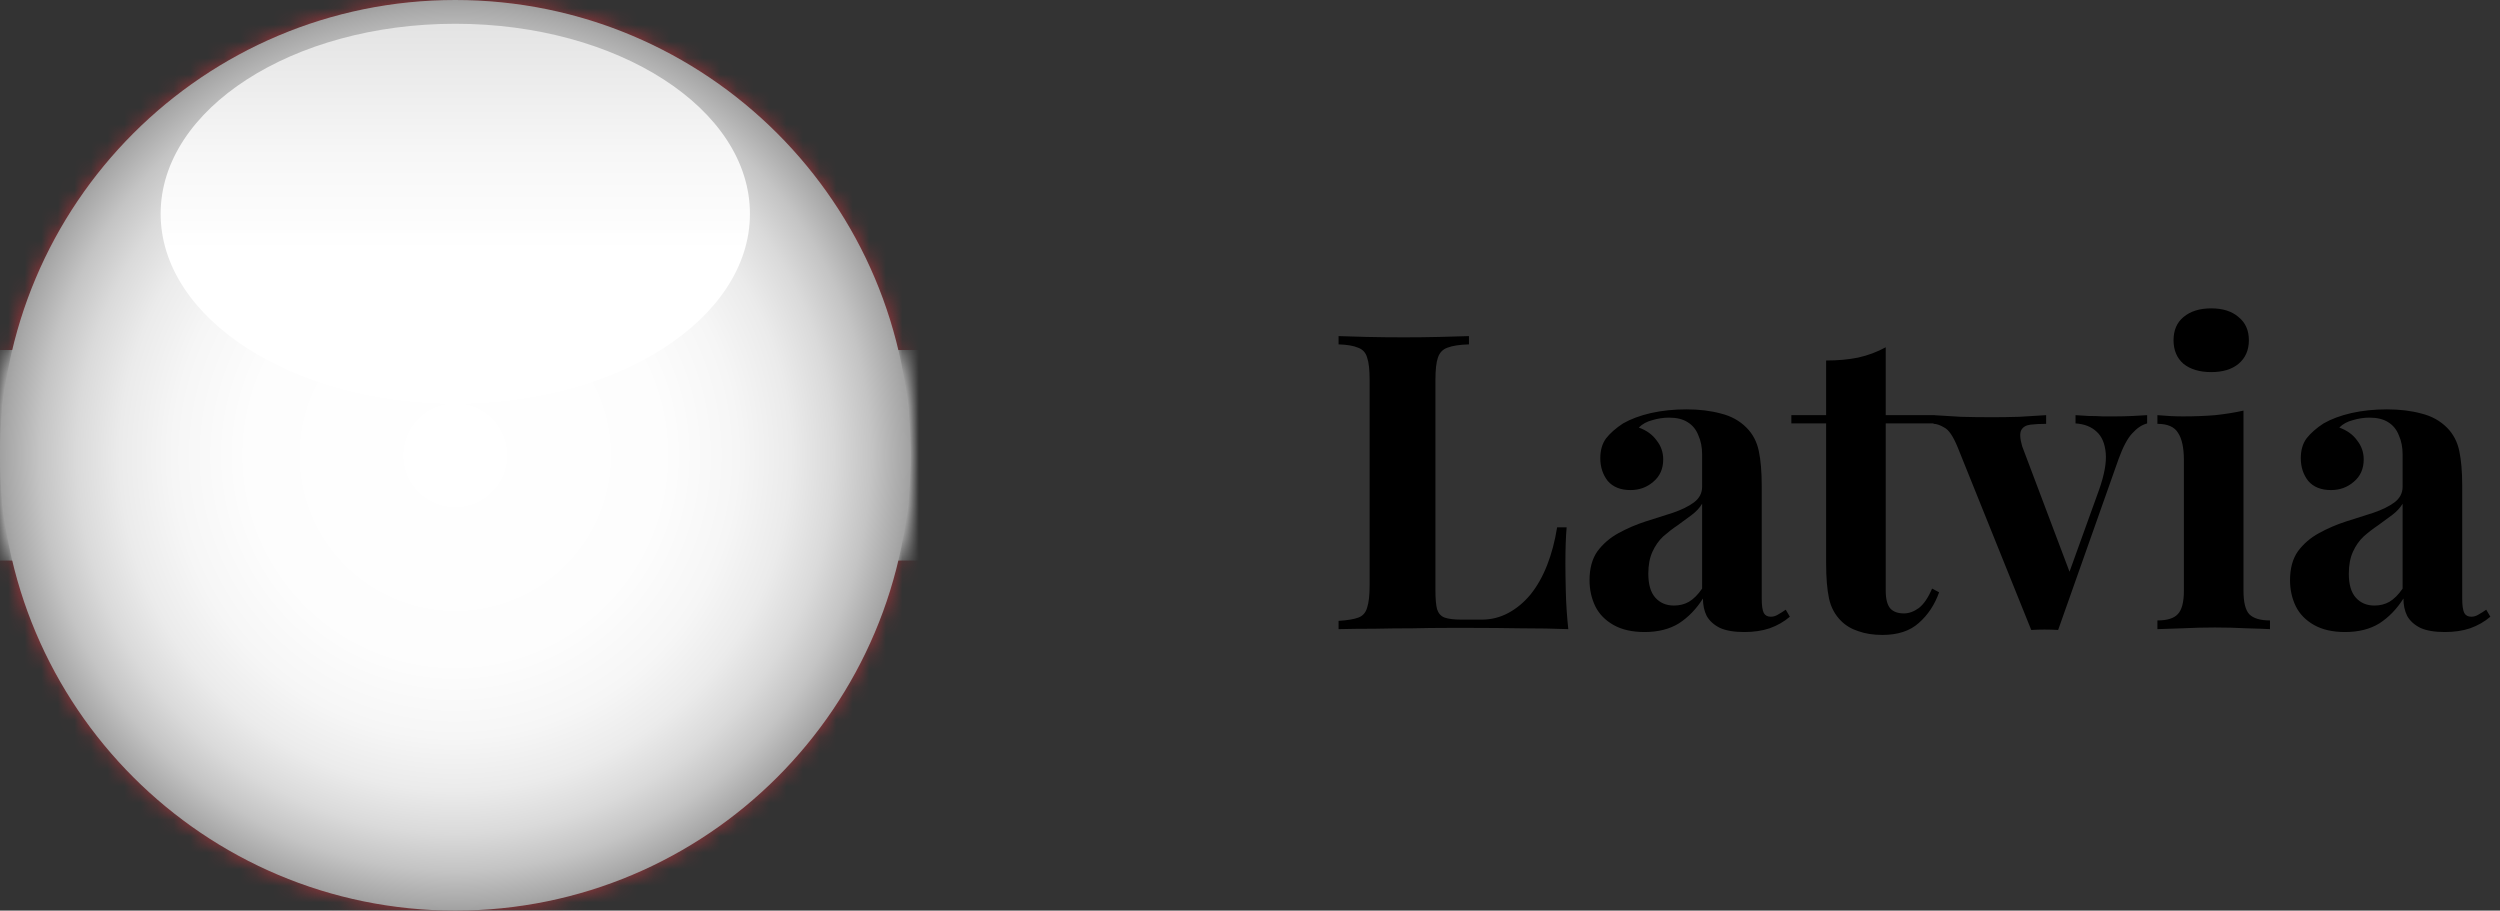
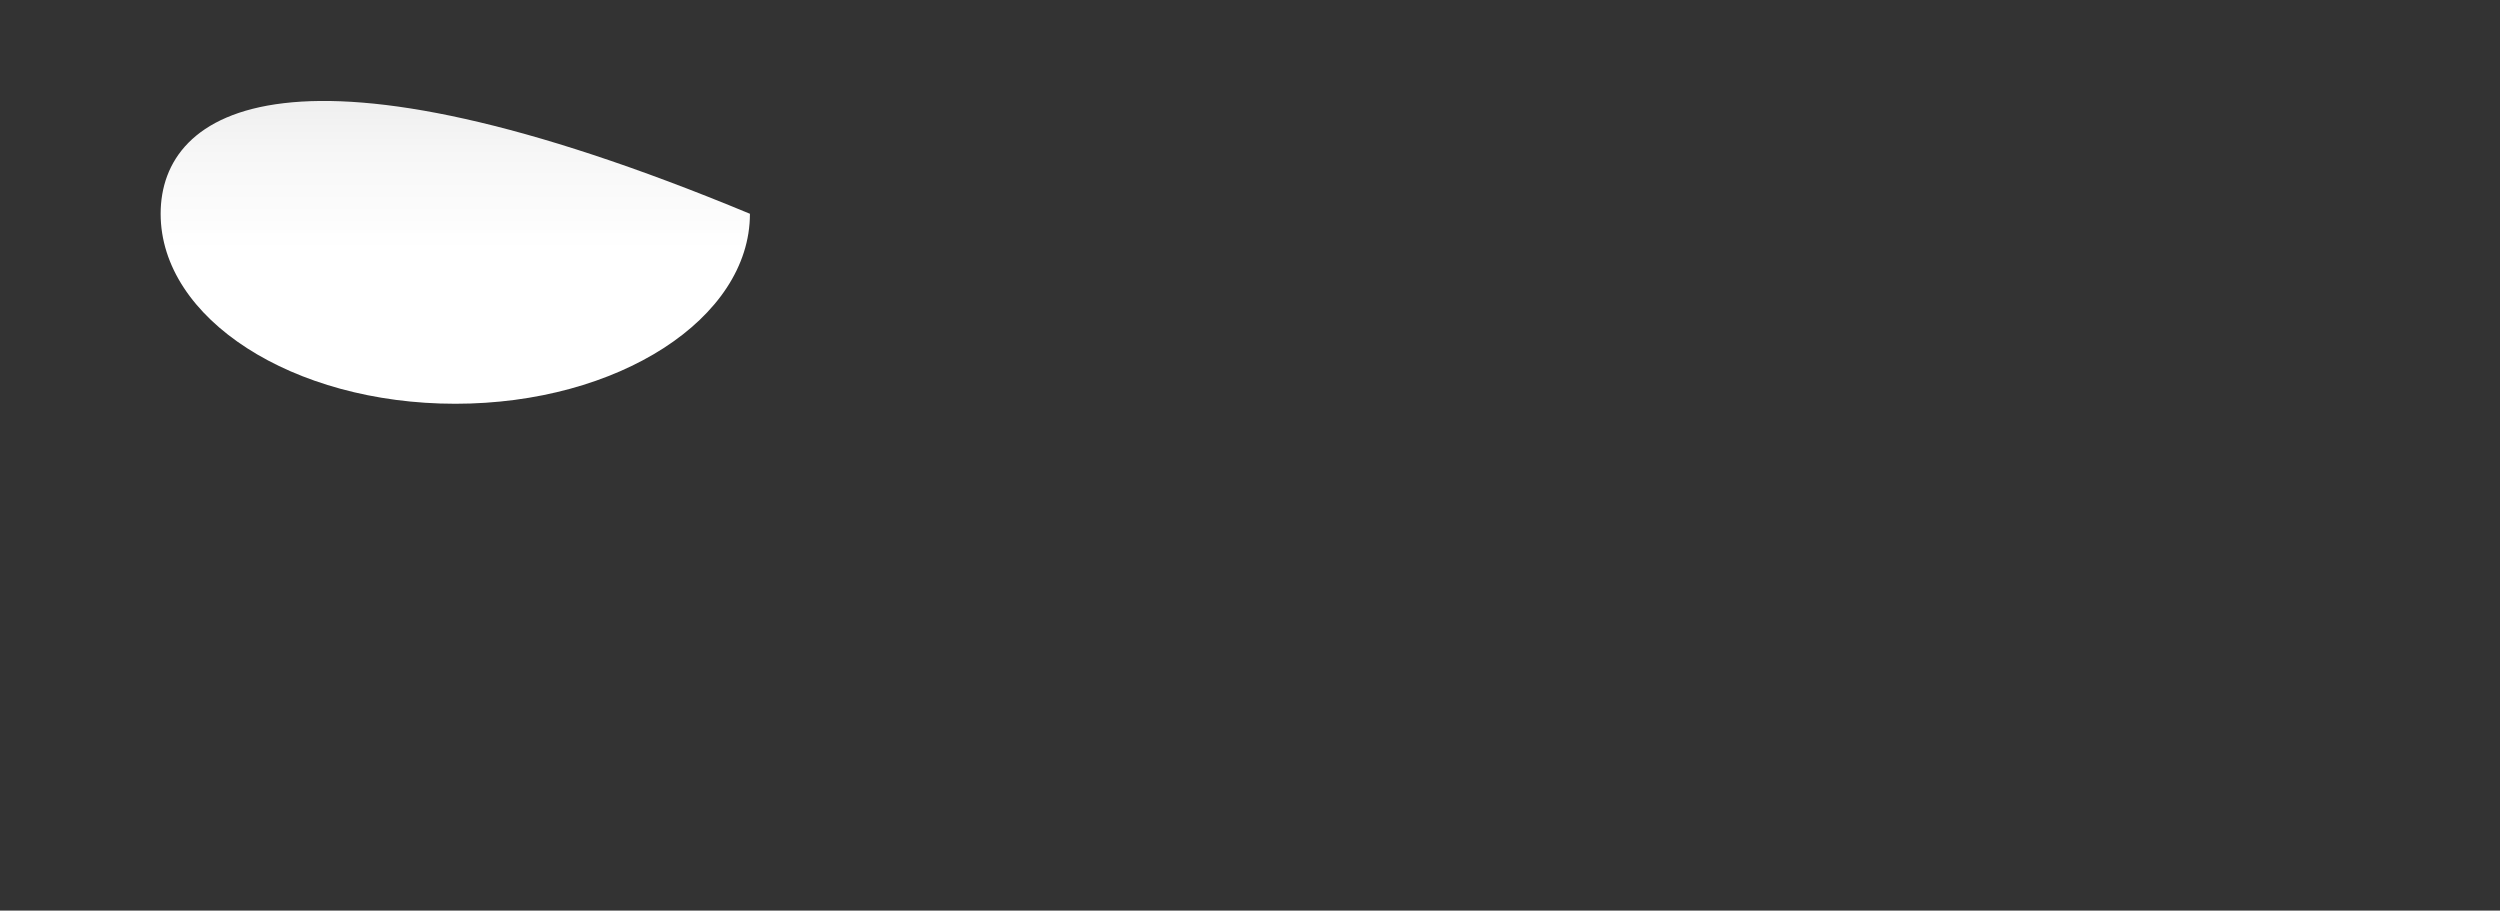
<svg xmlns="http://www.w3.org/2000/svg" width="151" height="55" viewBox="0 0 151 55" fill="none">
  <rect x="0" y="0" width="151" height="55" fill="#333333" stroke="none" />
  <mask id="mask0_6392_8479" style="mask-type:luminance" maskUnits="userSpaceOnUse" x="0" y="0" width="55" height="55">
-     <path d="M27.5 55C42.688 55 55 42.688 55 27.5C55 12.312 42.688 0 27.5 0C12.312 0 0 12.312 0 27.5C0 42.688 12.312 55 27.5 55Z" fill="white" />
-   </mask>
+     </mask>
  <g mask="url(#mask0_6392_8479)">
-     <path d="M73.331 0H-18.336V55H73.331V0Z" fill="#A4343A" />
    <path d="M73.331 21.141H-18.336V33.859H73.331V21.141Z" fill="white" />
  </g>
-   <path d="M88.725 20.3V20.8C88.158 20.817 87.725 20.883 87.425 21C87.142 21.1 86.95 21.3 86.85 21.6C86.75 21.883 86.7 22.333 86.7 22.95V35.65C86.7 36.167 86.733 36.55 86.8 36.8C86.883 37.05 87.033 37.217 87.25 37.3C87.483 37.383 87.825 37.425 88.275 37.425H89.5C90.067 37.425 90.6 37.292 91.1 37.025C91.6 36.758 92.05 36.383 92.45 35.9C92.85 35.4 93.183 34.808 93.45 34.125C93.717 33.442 93.917 32.683 94.05 31.85H94.625C94.575 32.417 94.55 33.15 94.55 34.05C94.55 34.433 94.558 34.992 94.575 35.725C94.592 36.458 94.642 37.217 94.725 38C93.875 37.967 92.917 37.95 91.85 37.95C90.783 37.933 89.833 37.925 89 37.925C88.583 37.925 88.05 37.925 87.4 37.925C86.75 37.925 86.05 37.933 85.3 37.95C84.55 37.95 83.792 37.958 83.025 37.975C82.258 37.975 81.533 37.983 80.85 38V37.5C81.383 37.467 81.783 37.4 82.05 37.3C82.317 37.2 82.492 37 82.575 36.7C82.675 36.4 82.725 35.95 82.725 35.35V22.95C82.725 22.333 82.675 21.883 82.575 21.6C82.492 21.3 82.308 21.1 82.025 21C81.758 20.883 81.367 20.817 80.85 20.8V20.3C81.267 20.317 81.825 20.333 82.525 20.35C83.242 20.367 84 20.375 84.8 20.375C85.533 20.375 86.25 20.367 86.95 20.35C87.667 20.333 88.258 20.317 88.725 20.3ZM99.333 38.175C98.583 38.175 97.958 38.033 97.458 37.75C96.958 37.467 96.591 37.092 96.358 36.625C96.125 36.142 96.008 35.617 96.008 35.05C96.008 34.333 96.166 33.75 96.483 33.3C96.817 32.85 97.242 32.483 97.758 32.2C98.275 31.917 98.817 31.683 99.383 31.5C99.966 31.317 100.517 31.142 101.033 30.975C101.567 30.792 101.992 30.583 102.308 30.35C102.642 30.1 102.808 29.783 102.808 29.4V27.45C102.808 27.017 102.733 26.633 102.583 26.3C102.45 25.95 102.233 25.683 101.933 25.5C101.65 25.317 101.275 25.225 100.808 25.225C100.475 25.225 100.142 25.275 99.808 25.375C99.475 25.458 99.2 25.608 98.983 25.825C99.45 25.992 99.808 26.25 100.058 26.6C100.325 26.933 100.458 27.317 100.458 27.75C100.458 28.317 100.258 28.767 99.858 29.1C99.475 29.433 99.016 29.6 98.483 29.6C97.883 29.6 97.425 29.417 97.108 29.05C96.808 28.667 96.658 28.208 96.658 27.675C96.658 27.192 96.775 26.792 97.008 26.475C97.258 26.158 97.6 25.858 98.033 25.575C98.5 25.308 99.058 25.1 99.708 24.95C100.375 24.8 101.092 24.725 101.858 24.725C102.625 24.725 103.317 24.808 103.933 24.975C104.55 25.125 105.067 25.408 105.483 25.825C105.867 26.208 106.117 26.683 106.233 27.25C106.35 27.8 106.408 28.5 106.408 29.35V36.15C106.408 36.567 106.45 36.858 106.533 37.025C106.617 37.175 106.758 37.25 106.958 37.25C107.108 37.25 107.25 37.208 107.383 37.125C107.533 37.042 107.692 36.942 107.858 36.825L108.108 37.25C107.758 37.55 107.35 37.783 106.883 37.95C106.433 38.1 105.925 38.175 105.358 38.175C104.742 38.175 104.25 38.092 103.883 37.925C103.517 37.742 103.25 37.5 103.083 37.2C102.933 36.9 102.858 36.55 102.858 36.15C102.458 36.783 101.975 37.283 101.408 37.65C100.842 38 100.15 38.175 99.333 38.175ZM101.108 36.575C101.442 36.575 101.742 36.5 102.008 36.35C102.292 36.183 102.558 35.917 102.808 35.55V30.425C102.658 30.675 102.45 30.9 102.183 31.1C101.917 31.3 101.633 31.508 101.333 31.725C101.033 31.925 100.742 32.15 100.458 32.4C100.192 32.65 99.975 32.958 99.808 33.325C99.641 33.692 99.558 34.133 99.558 34.65C99.558 35.3 99.7 35.783 99.983 36.1C100.267 36.417 100.642 36.575 101.108 36.575ZM113.898 20.975V25.075H116.848V25.575H113.898V35.675C113.898 36.175 113.989 36.533 114.173 36.75C114.356 36.95 114.631 37.05 114.998 37.05C115.298 37.05 115.598 36.942 115.898 36.725C116.198 36.492 116.464 36.1 116.698 35.55L117.123 35.775C116.856 36.525 116.448 37.142 115.898 37.625C115.364 38.108 114.631 38.35 113.698 38.35C113.148 38.35 112.664 38.275 112.248 38.125C111.831 37.992 111.481 37.783 111.198 37.5C110.831 37.133 110.589 36.683 110.473 36.15C110.356 35.6 110.298 34.892 110.298 34.025V25.575H108.198V25.075H110.298V21.775C110.998 21.775 111.639 21.717 112.223 21.6C112.823 21.467 113.381 21.258 113.898 20.975ZM129.687 25.075V25.575C129.37 25.658 129.07 25.858 128.787 26.175C128.503 26.475 128.228 26.992 127.962 27.725L124.312 38.05C124.045 38.033 123.77 38.025 123.487 38.025C123.22 38.025 122.953 38.033 122.687 38.05L118.237 27C117.97 26.35 117.703 25.958 117.437 25.825C117.187 25.675 116.97 25.6 116.787 25.6V25.075C117.32 25.108 117.87 25.142 118.437 25.175C119.02 25.192 119.653 25.2 120.337 25.2C120.853 25.2 121.395 25.192 121.962 25.175C122.545 25.142 123.087 25.108 123.587 25.075V25.6C123.237 25.6 122.92 25.617 122.637 25.65C122.37 25.683 122.187 25.792 122.087 25.975C121.987 26.158 122.003 26.483 122.137 26.95L125.062 34.7L124.812 35.05L126.787 29.575C127.103 28.675 127.237 27.942 127.187 27.375C127.137 26.792 126.953 26.358 126.637 26.075C126.32 25.775 125.895 25.608 125.362 25.575V25.075C125.612 25.092 125.878 25.108 126.162 25.125C126.462 25.125 126.745 25.133 127.012 25.15C127.295 25.15 127.545 25.15 127.762 25.15C128.095 25.15 128.445 25.142 128.812 25.125C129.178 25.108 129.47 25.092 129.687 25.075ZM133.557 18.625C134.257 18.625 134.807 18.8 135.207 19.15C135.624 19.483 135.832 19.95 135.832 20.55C135.832 21.15 135.624 21.625 135.207 21.975C134.807 22.308 134.257 22.475 133.557 22.475C132.857 22.475 132.299 22.308 131.882 21.975C131.482 21.625 131.282 21.15 131.282 20.55C131.282 19.95 131.482 19.483 131.882 19.15C132.299 18.8 132.857 18.625 133.557 18.625ZM135.507 24.8V35.675C135.507 36.375 135.624 36.85 135.857 37.1C136.107 37.35 136.524 37.475 137.107 37.475V38C136.807 37.983 136.34 37.967 135.707 37.95C135.074 37.917 134.432 37.9 133.782 37.9C133.132 37.9 132.474 37.917 131.807 37.95C131.14 37.967 130.64 37.983 130.307 38V37.475C130.89 37.475 131.299 37.35 131.532 37.1C131.782 36.85 131.907 36.375 131.907 35.675V27.8C131.907 27.05 131.79 26.5 131.557 26.15C131.34 25.783 130.924 25.6 130.307 25.6V25.075C130.84 25.125 131.357 25.15 131.857 25.15C132.557 25.15 133.207 25.125 133.807 25.075C134.424 25.008 134.99 24.917 135.507 24.8ZM141.643 38.175C140.893 38.175 140.268 38.033 139.768 37.75C139.268 37.467 138.901 37.092 138.668 36.625C138.434 36.142 138.318 35.617 138.318 35.05C138.318 34.333 138.476 33.75 138.793 33.3C139.126 32.85 139.551 32.483 140.068 32.2C140.584 31.917 141.126 31.683 141.693 31.5C142.276 31.317 142.826 31.142 143.343 30.975C143.876 30.792 144.301 30.583 144.618 30.35C144.951 30.1 145.118 29.783 145.118 29.4V27.45C145.118 27.017 145.043 26.633 144.893 26.3C144.759 25.95 144.543 25.683 144.243 25.5C143.959 25.317 143.584 25.225 143.118 25.225C142.784 25.225 142.451 25.275 142.118 25.375C141.784 25.458 141.509 25.608 141.293 25.825C141.759 25.992 142.118 26.25 142.368 26.6C142.634 26.933 142.768 27.317 142.768 27.75C142.768 28.317 142.568 28.767 142.168 29.1C141.784 29.433 141.326 29.6 140.793 29.6C140.193 29.6 139.734 29.417 139.418 29.05C139.118 28.667 138.968 28.208 138.968 27.675C138.968 27.192 139.084 26.792 139.318 26.475C139.568 26.158 139.909 25.858 140.343 25.575C140.809 25.308 141.368 25.1 142.018 24.95C142.684 24.8 143.401 24.725 144.168 24.725C144.934 24.725 145.626 24.808 146.243 24.975C146.859 25.125 147.376 25.408 147.793 25.825C148.176 26.208 148.426 26.683 148.543 27.25C148.659 27.8 148.718 28.5 148.718 29.35V36.15C148.718 36.567 148.759 36.858 148.843 37.025C148.926 37.175 149.068 37.25 149.268 37.25C149.418 37.25 149.559 37.208 149.693 37.125C149.843 37.042 150.001 36.942 150.168 36.825L150.418 37.25C150.068 37.55 149.659 37.783 149.193 37.95C148.743 38.1 148.234 38.175 147.668 38.175C147.051 38.175 146.559 38.092 146.193 37.925C145.826 37.742 145.559 37.5 145.393 37.2C145.243 36.9 145.168 36.55 145.168 36.15C144.768 36.783 144.284 37.283 143.718 37.65C143.151 38 142.459 38.175 141.643 38.175ZM143.418 36.575C143.751 36.575 144.051 36.5 144.318 36.35C144.601 36.183 144.868 35.917 145.118 35.55V30.425C144.968 30.675 144.759 30.9 144.493 31.1C144.226 31.3 143.943 31.508 143.643 31.725C143.343 31.925 143.051 32.15 142.768 32.4C142.501 32.65 142.284 32.958 142.118 33.325C141.951 33.692 141.868 34.133 141.868 34.65C141.868 35.3 142.009 35.783 142.293 36.1C142.576 36.417 142.951 36.575 143.418 36.575Z" fill="black" />
  <g style="mix-blend-mode:multiply">
-     <path d="M27.5 55C42.688 55 55 42.688 55 27.5C55 12.312 42.688 0 27.5 0C12.312 0 0 12.312 0 27.5C0 42.688 12.312 55 27.5 55Z" fill="url(#paint0_radial_6392_8479)" />
-     <path d="M27.5 24.387C37.328 24.387 45.296 19.249 45.296 12.912C45.296 6.574 37.328 1.436 27.5 1.436C17.671 1.436 9.703 6.574 9.703 12.912C9.703 19.249 17.671 24.387 27.5 24.387Z" fill="url(#paint1_linear_6392_8479)" />
+     <path d="M27.5 24.387C37.328 24.387 45.296 19.249 45.296 12.912C17.671 1.436 9.703 6.574 9.703 12.912C9.703 19.249 17.671 24.387 27.5 24.387Z" fill="url(#paint1_linear_6392_8479)" />
  </g>
  <defs>
    <radialGradient id="paint0_radial_6392_8479" cx="0" cy="0" r="1" gradientUnits="userSpaceOnUse" gradientTransform="translate(27.5 27.5) rotate(177.09) scale(29.538 29.538)">
      <stop stop-color="white" />
      <stop offset="0.425" stop-color="#FDFDFD" />
      <stop offset="0.578" stop-color="#F6F6F6" />
      <stop offset="0.687" stop-color="#EBEBEB" />
      <stop offset="0.775" stop-color="#DADADA" />
      <stop offset="0.851" stop-color="#C4C4C4" />
      <stop offset="0.918" stop-color="#A8A8A8" />
      <stop offset="0.977" stop-color="#898989" />
      <stop offset="1" stop-color="#7A7A7A" />
    </radialGradient>
    <linearGradient id="paint1_linear_6392_8479" x1="27.5" y1="15.158" x2="27.5" y2="-7.794" gradientUnits="userSpaceOnUse">
      <stop stop-color="white" />
      <stop offset="0.251" stop-color="#F7F7F7" />
      <stop offset="0.641" stop-color="#E1E1E1" />
      <stop offset="1" stop-color="#C7C7C7" />
    </linearGradient>
  </defs>
</svg>